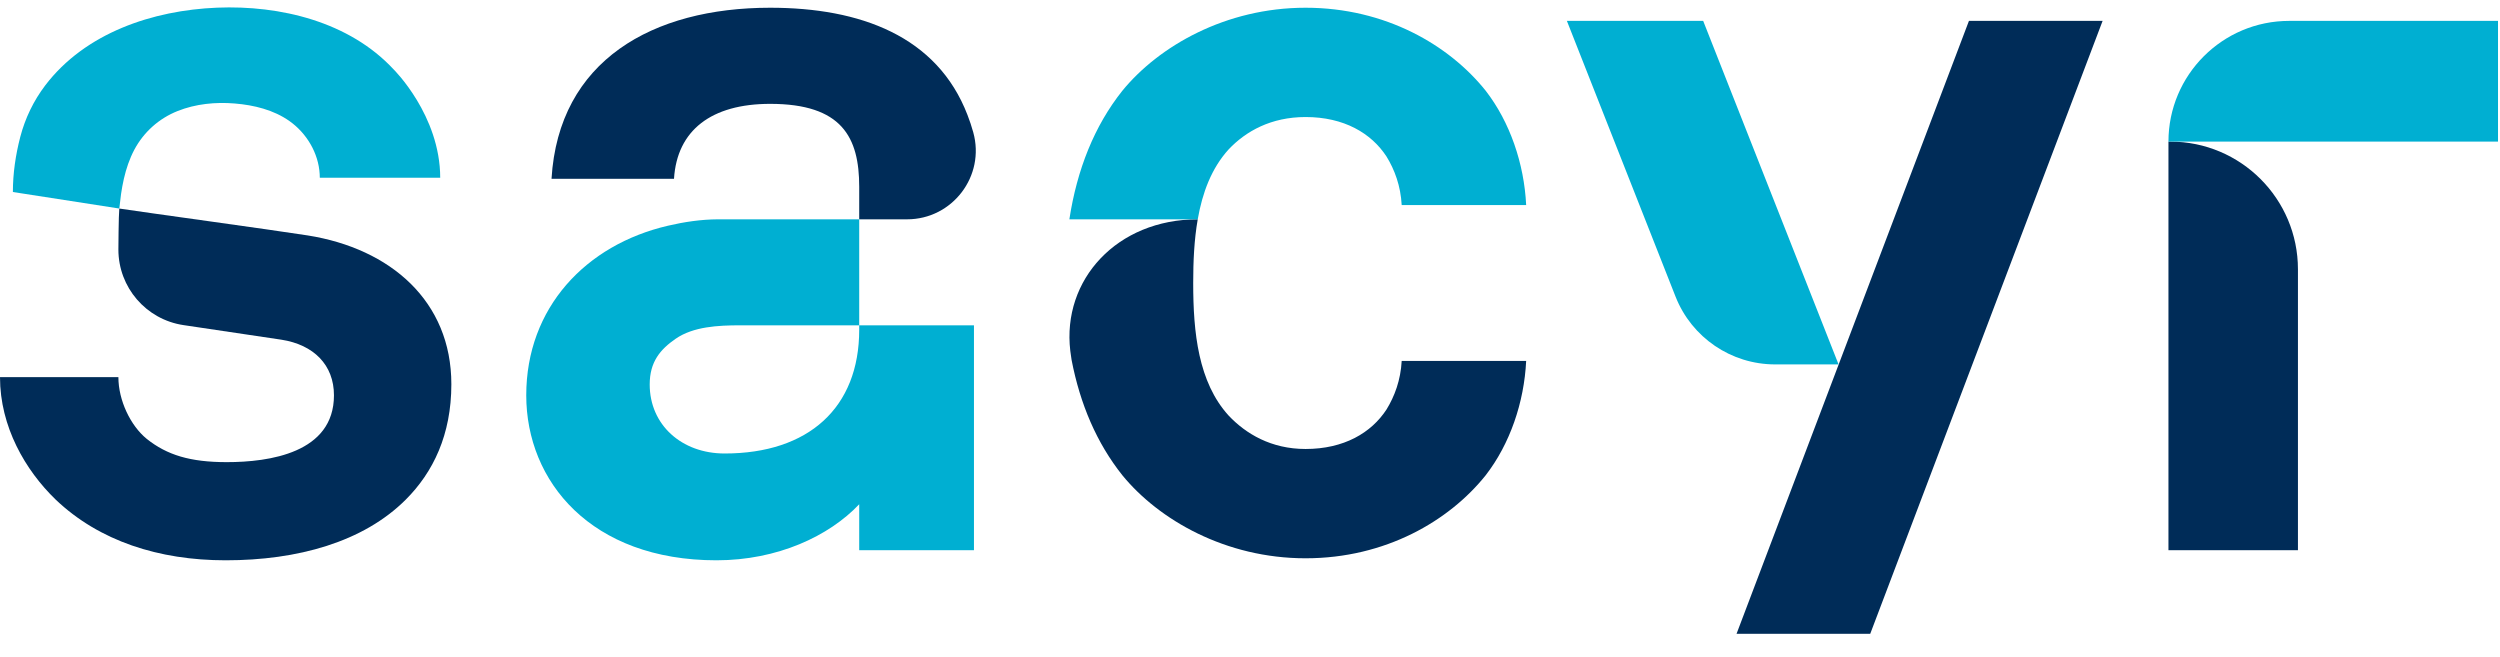
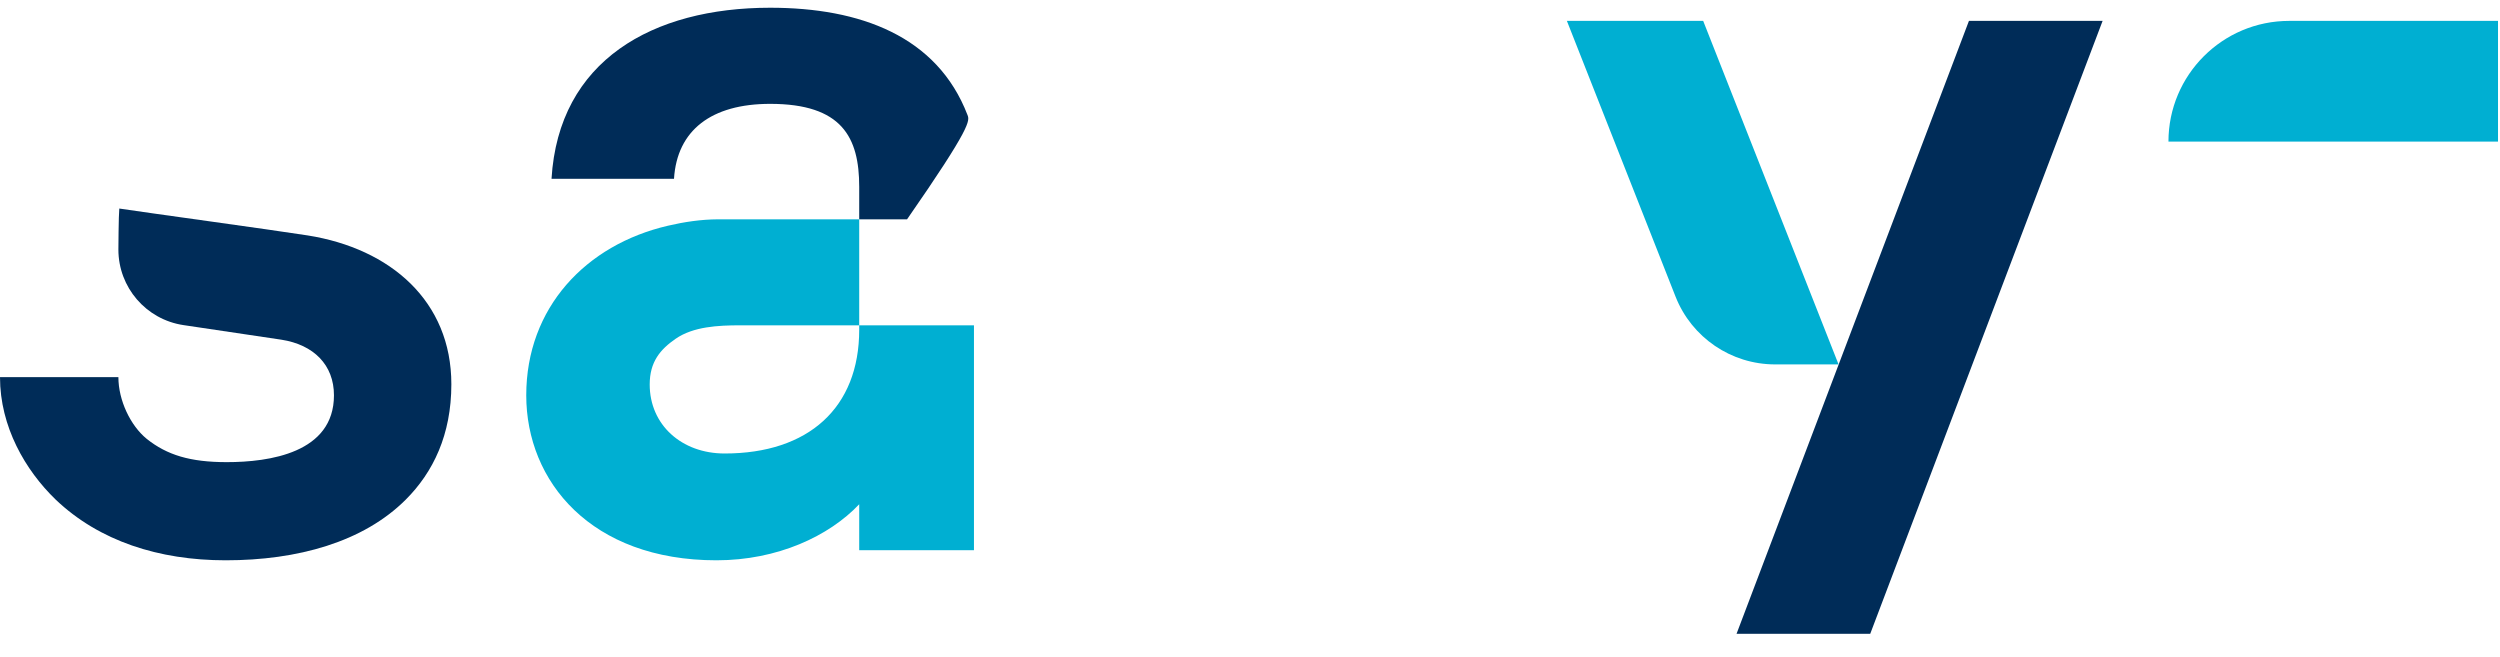
<svg xmlns="http://www.w3.org/2000/svg" viewBox="0 0 118 31" version="1.1">
  <title>logo_Sacyr_color</title>
  <g id="Symbols" stroke="none" stroke-width="1" fill="none" fill-rule="evenodd">
    <g id="01-atomos/Logo/Brand/Color" transform="translate(-15, -17)">
      <g id="logo_Sacyr_color" transform="translate(15, 17.35)">
-         <path d="M102.351,25.619 L108.463,25.619 L108.463,12.363 C108.463,9.033 105.763,6.334 102.434,6.334 L102.351,6.334 L102.351,25.619 Z" id="Fill-1" fill="#002C58" />
        <polygon id="Fill-3" fill="#002C58" points="81.965 29.565 88.275 29.565 99.243 0.636 92.934 0.636" />
        <path d="M14.521,10.762 C12.791,10.491 6.807,9.673 5.631,9.493 C5.597,9.804 5.588,11.428 5.588,11.428 C5.588,13.215 6.895,14.731 8.661,14.995 C10.287,15.237 12.169,15.514 13.279,15.683 C14.808,15.921 15.763,16.876 15.763,18.309 C15.763,21.032 12.706,21.463 10.699,21.463 C8.98,21.463 7.882,21.128 6.925,20.364 C6.161,19.743 5.588,18.549 5.588,17.451 L2.45137244e-13,17.451 C2.45137244e-13,19.79 1.194,21.845 2.627,23.23 C4.681,25.188 7.5,26.096 10.652,26.096 C14.043,26.096 17.148,25.236 19.154,23.23 C20.444,21.94 21.304,20.172 21.304,17.785 C21.304,13.867 18.437,11.383 14.521,10.762" id="Fill-6" fill="#002C58" />
-         <path d="M40.555,10.002 L42.813,10.002 C44.956,10.002 46.513,7.958 45.937,5.893 C45.86,5.617 45.77,5.344 45.666,5.078 C44.233,1.352 40.602,0.015 36.351,0.015 C30.81,0.015 26.367,2.499 26.032,8.088 L31.813,8.088 C31.956,5.794 33.58,4.552 36.351,4.552 C39.742,4.552 40.555,6.129 40.555,8.47" id="Fill-8" fill="#002C58" />
+         <path d="M40.555,10.002 L42.813,10.002 C45.86,5.617 45.77,5.344 45.666,5.078 C44.233,1.352 40.602,0.015 36.351,0.015 C30.81,0.015 26.367,2.499 26.032,8.088 L31.813,8.088 C31.956,5.794 33.58,4.552 36.351,4.552 C39.742,4.552 40.555,6.129 40.555,8.47" id="Fill-8" fill="#002C58" />
        <path d="M102.351,6.334 L102.351,6.334 L117.906,6.334 L117.906,0.636 L108.049,0.636 C104.903,0.636 102.351,3.187 102.351,6.334" id="Fill-10" fill="#00AFD2" />
        <path d="M86.78,16.85 L80.39,0.636 L73.957,0.636 L79.087,13.653 C79.848,15.582 81.711,16.85 83.786,16.85 L86.78,16.85 Z" id="Fill-13" fill="#00AFD2" />
        <path d="M40.555,15.005 L40.555,15.215 C40.555,18.893 38.166,21.055 34.201,21.055 C32.176,21.055 30.666,19.706 30.666,17.795 C30.666,16.735 31.159,16.143 31.895,15.637 C32.725,15.064 33.899,15.005 34.927,15.005 L40.555,15.005 L40.555,10.002 L33.874,10.002 C33.085,10.007 32.296,10.124 31.527,10.304 C27.655,11.204 24.839,14.171 24.839,18.31 C24.839,22.37 27.896,26.096 33.819,26.096 C36.696,26.096 39.13,24.956 40.555,23.451 L40.555,25.62 L45.971,25.62 L45.971,15.005 L40.555,15.005 Z" id="Fill-15" fill="#00AFD2" />
-         <path d="M18.581,2.928 C16.488,0.671 13.223,-0.11 10.242,0.012 C7.22,0.136 4.025,1.195 2.134,3.682 C1.584,4.407 1.187,5.231 0.957,6.111 C0.736,6.961 0.608,7.836 0.608,8.713 C1.682,8.876 5.552,9.484 5.631,9.493 C5.635,9.462 5.696,8.93 5.714,8.804 C5.75,8.562 5.793,8.321 5.848,8.082 C5.957,7.612 6.111,7.15 6.337,6.722 C6.784,5.883 7.5,5.243 8.382,4.891 C9.233,4.551 10.176,4.459 11.083,4.535 C11.983,4.609 12.915,4.836 13.661,5.363 C14.471,5.935 15.031,6.87 15.089,7.866 L15.095,8.04 L20.778,8.04 C20.775,5.09 18.581,2.928 18.581,2.928" id="Fill-17" fill="#00AFD2" />
-         <path d="M56.533,10.002 C52.723,10.002 50.12,12.849 50.518,16.213 C50.535,16.361 50.572,16.601 50.578,16.634 C50.981,18.728 51.768,20.567 52.976,22.083 C54.695,24.185 57.848,26.001 61.622,26.001 C65.395,26.001 68.405,24.233 70.124,22.083 C71.271,20.602 71.939,18.645 72.035,16.686 L66.16,16.686 C66.111,17.594 65.825,18.357 65.443,18.978 C64.727,20.077 63.437,20.842 61.622,20.842 C59.998,20.842 58.803,20.125 57.991,19.265 C56.558,17.689 56.319,15.348 56.319,13.008 C56.319,11.991 56.364,10.966 56.533,10.002" id="Fill-19" fill="#002C58" />
-         <path d="M57.991,6.702 C58.803,5.842 59.997,5.174 61.622,5.174 C63.437,5.174 64.726,5.938 65.443,7.037 C65.825,7.657 66.111,8.422 66.16,9.329 L72.035,9.329 C71.939,7.372 71.271,5.413 70.124,3.932 C68.405,1.782 65.396,0.015 61.622,0.015 C57.848,0.015 54.695,1.83 52.976,3.932 C51.651,5.596 50.836,7.652 50.474,10.002 L56.533,10.002 C56.752,8.748 57.181,7.594 57.991,6.702" id="Fill-21" fill="#00AFD2" />
      </g>
    </g>
  </g>
</svg>